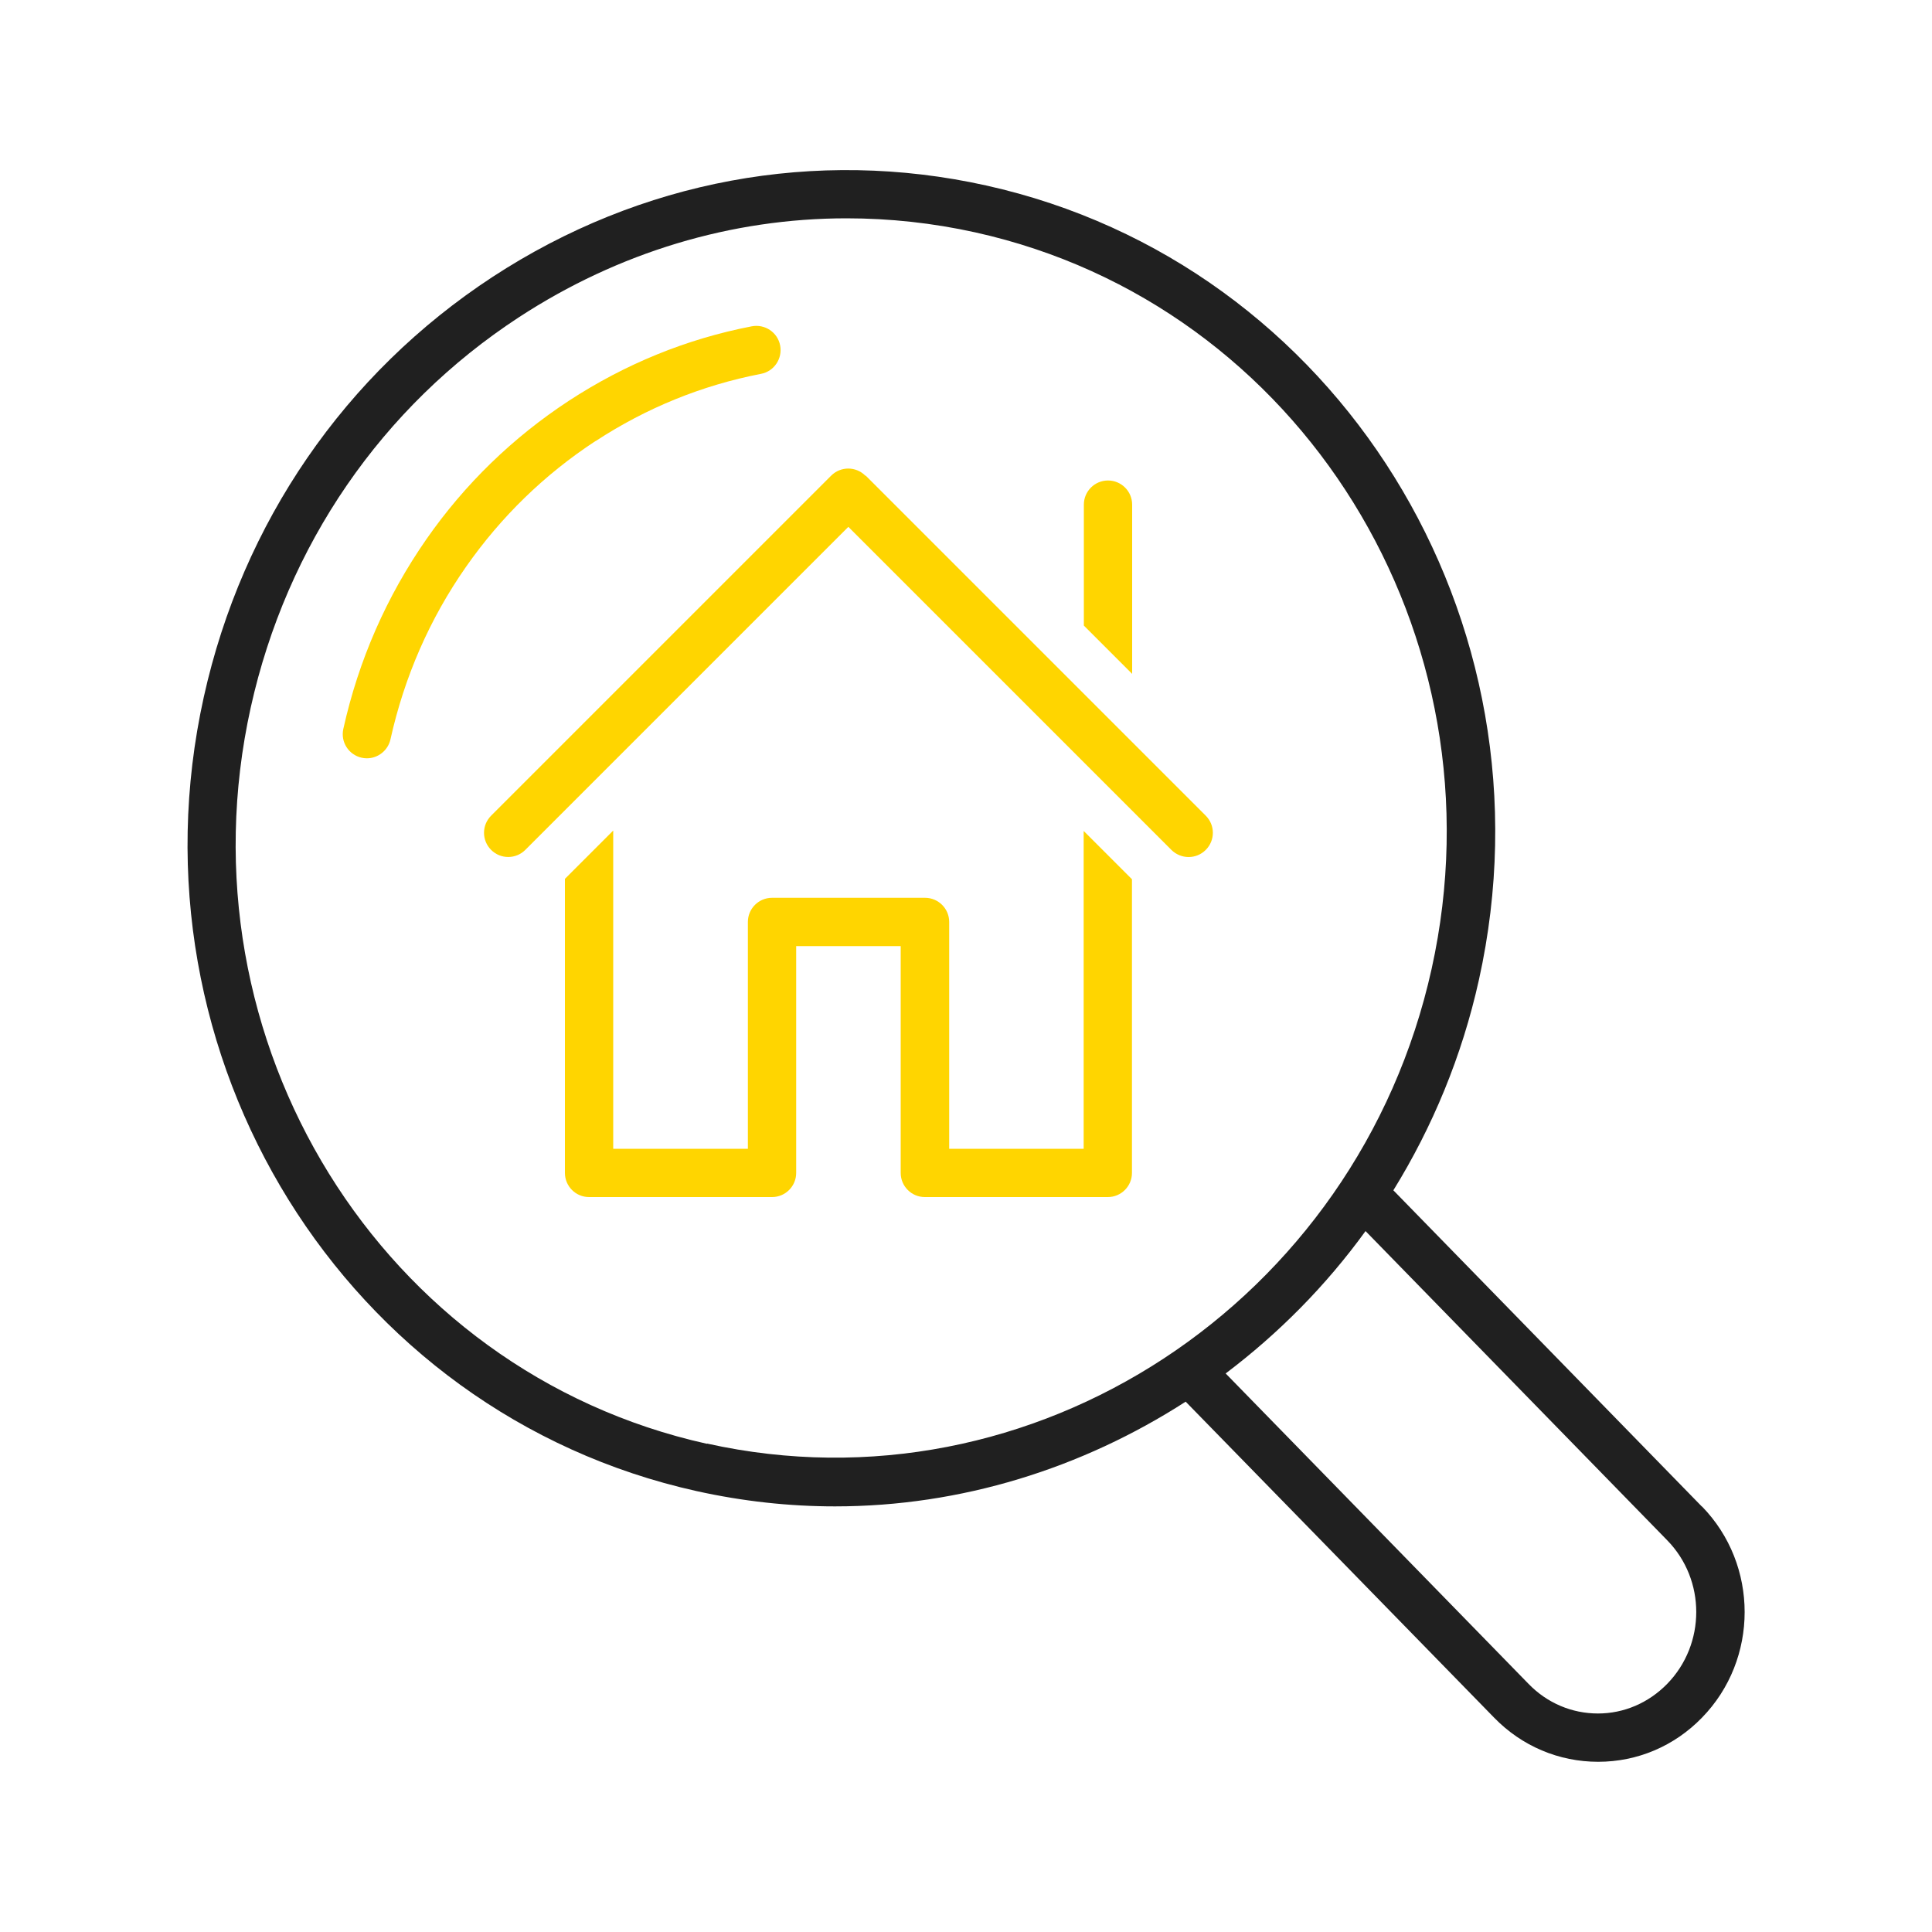
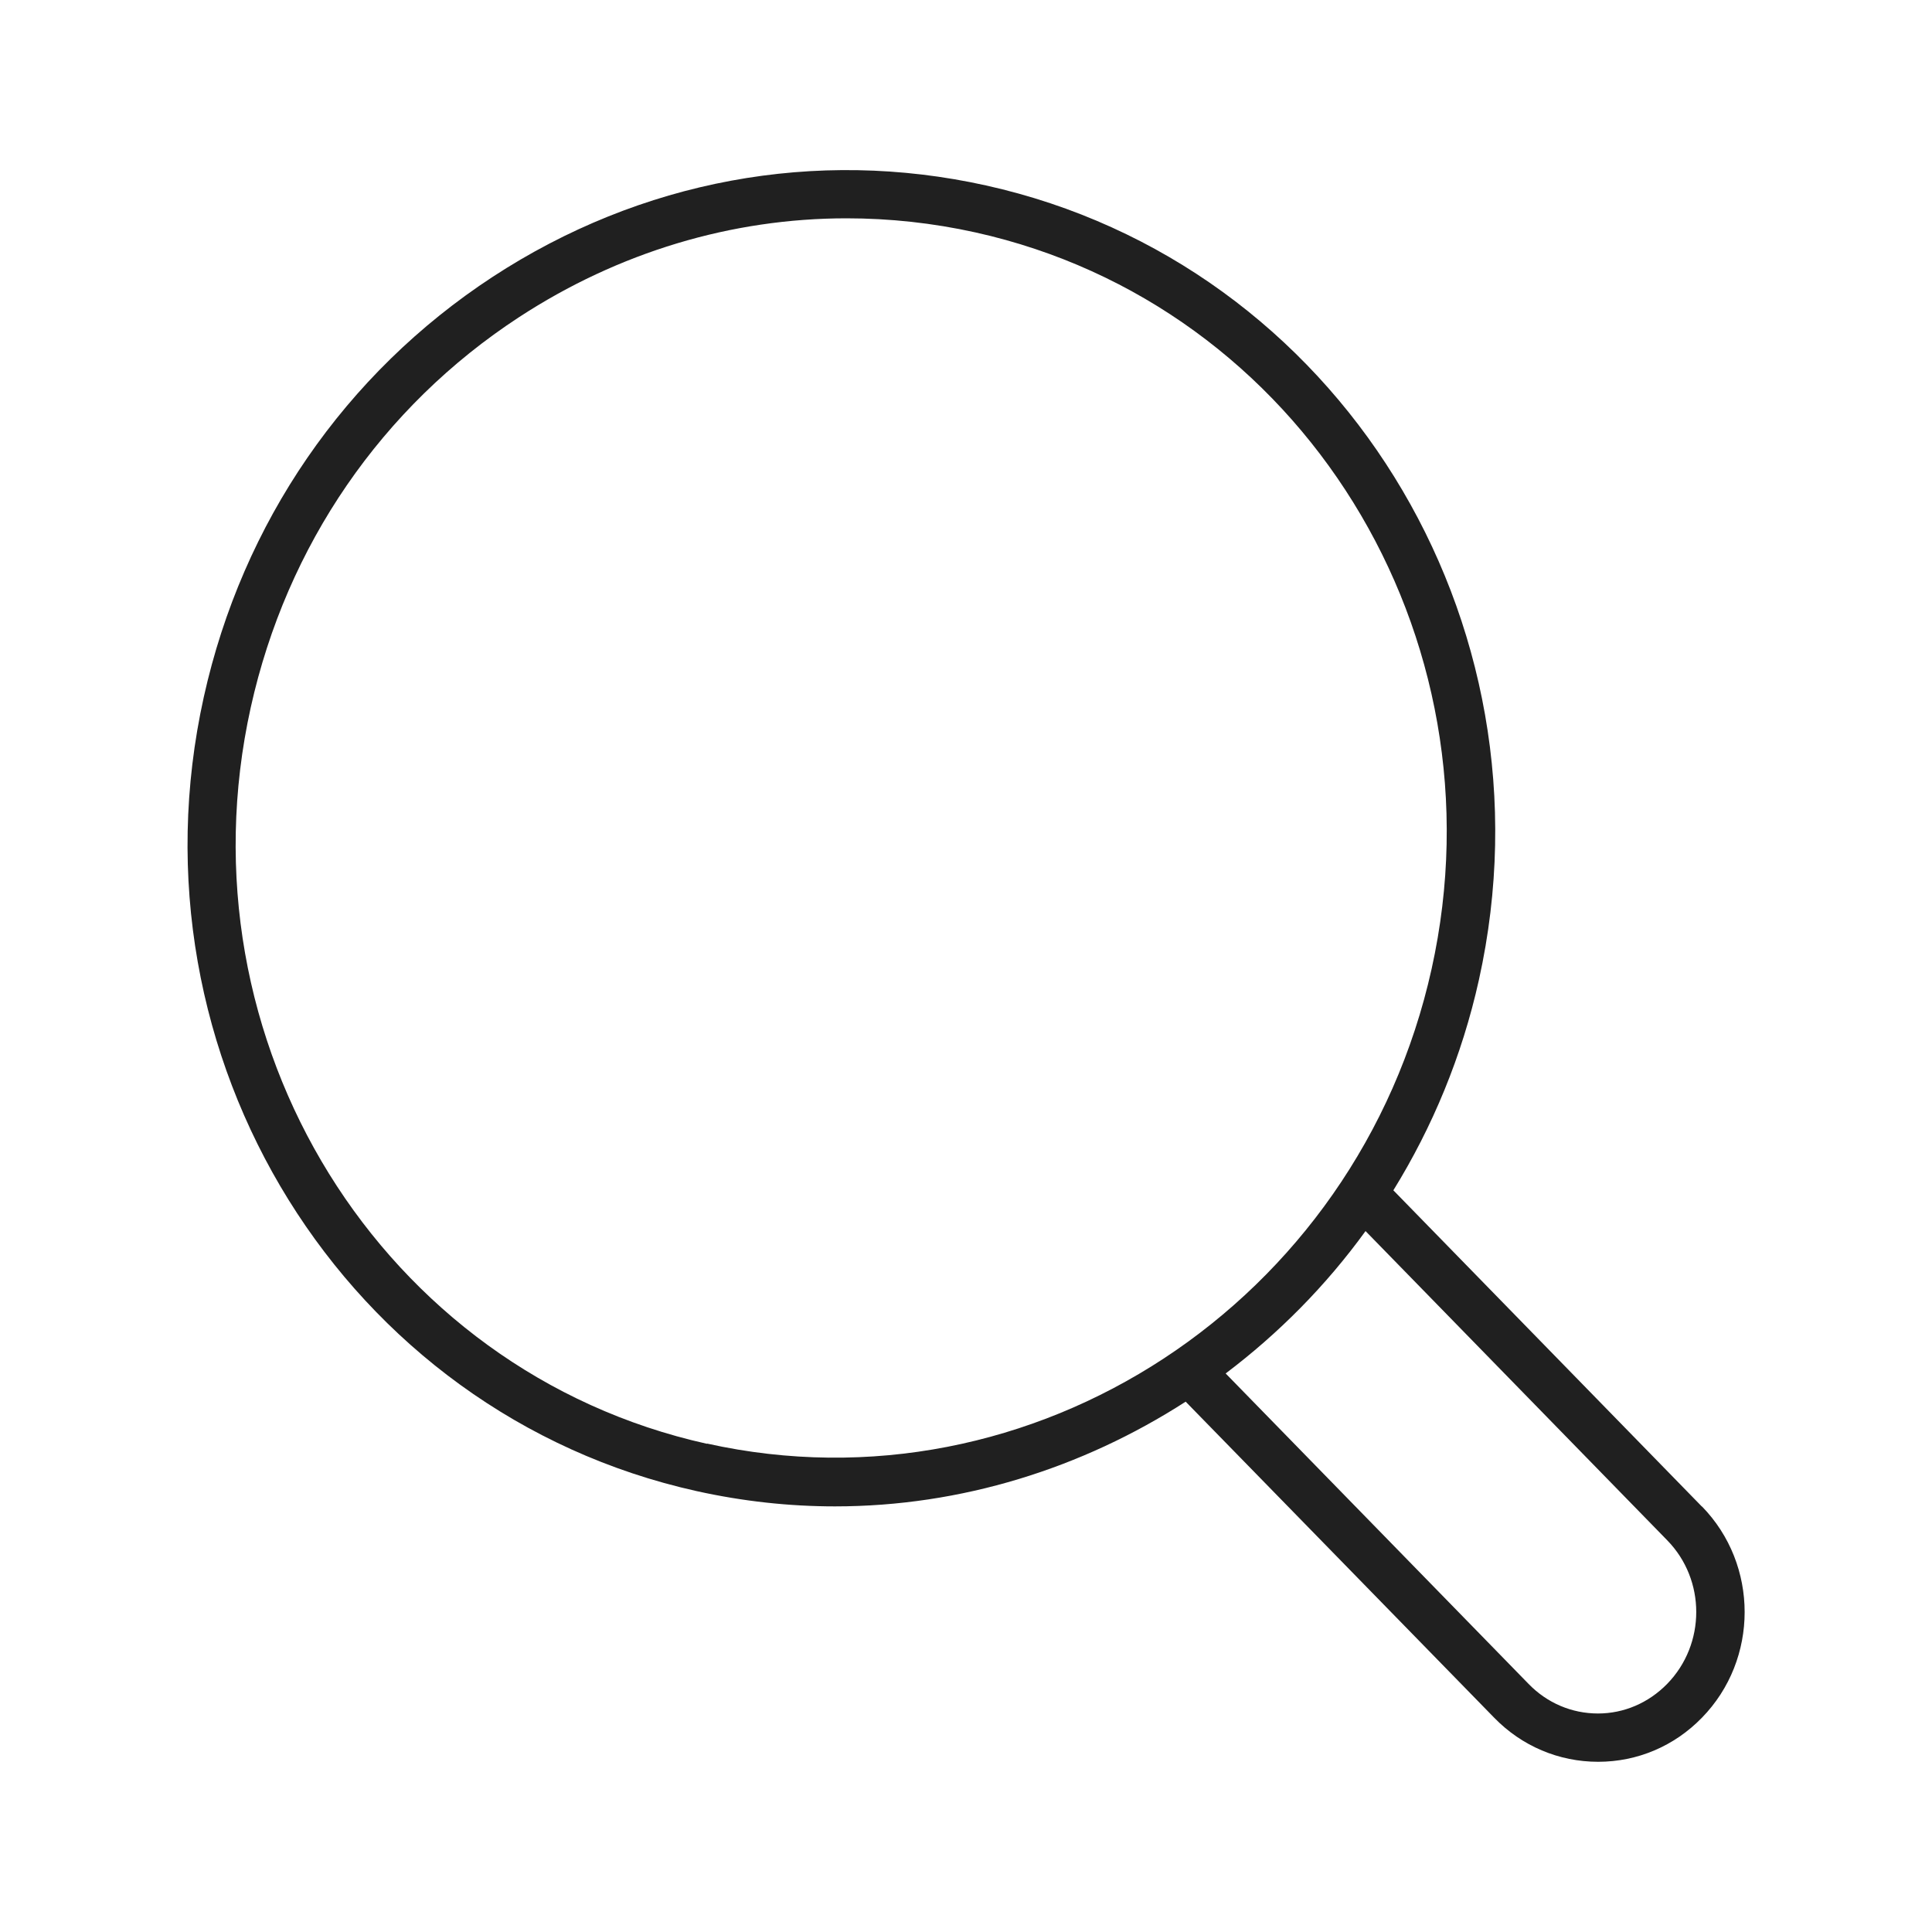
<svg xmlns="http://www.w3.org/2000/svg" id="Warstwa_1" viewBox="0 0 100 100">
  <defs>
    <style>.cls-1{fill:#202020;}.cls-2{fill:#ffd500;}</style>
  </defs>
  <path class="cls-1" d="M88.09,77.98l-15.97-16.37c2.02-3.27,3.55-6.93,4.43-10.9,4.13-18.63-7.31-37.07-25.51-41.11-8.82-1.96-17.89-.27-25.54,4.73-7.64,5-12.95,12.72-14.95,21.74-4.13,18.63,7.31,37.07,25.51,41.11,2.4.53,4.79.79,7.16.79,6.53,0,12.79-1.97,18.15-5.42l15.97,16.36c1.43,1.47,3.35,2.28,5.38,2.28h0c2.03,0,3.94-.81,5.37-2.28,2.95-3.02,2.95-7.92,0-10.94ZM36.59,74.73c-16.85-3.74-27.44-20.83-23.61-38.12,1.86-8.38,6.78-15.55,13.88-20.19,5.16-3.37,11.01-5.12,16.96-5.12,2.22,0,4.46.24,6.67.73,16.85,3.74,27.44,20.84,23.61,38.12-3.83,17.28-20.65,28.31-37.5,24.57ZM86.29,87.16c-.96.98-2.23,1.53-3.58,1.53h0c-1.35,0-2.63-.54-3.59-1.53l-15.68-16.07c2.74-2.07,5.19-4.54,7.24-7.37l15.61,16c2.01,2.05,2.01,5.38,0,7.44Z" />
-   <path class="cls-2" d="M30.83,22.83c2.63-1.72,5.51-2.89,8.56-3.48.68-.13,1.12-.79.99-1.47-.13-.68-.79-1.12-1.47-.99-3.37.65-6.55,1.95-9.46,3.85-2.9,1.9-5.39,4.31-7.38,7.17-2.06,2.96-3.51,6.26-4.3,9.82-.15.68.28,1.34.95,1.49.09.02.18.03.27.03.57,0,1.09-.4,1.22-.98.72-3.24,2.03-6.24,3.91-8.93,1.81-2.59,4.06-4.78,6.7-6.51Z" />
-   <path class="cls-2" d="M56.09,59.46h-6.96v-11.74c0-.69-.56-1.25-1.25-1.25h-7.92c-.69,0-1.25.56-1.25,1.25v11.74h-6.97v-16.47l-2.5,2.5v15.22c0,.69.56,1.25,1.25,1.25h9.47c.69,0,1.25-.56,1.25-1.25v-11.74h5.41v11.74c0,.69.56,1.25,1.25,1.25h9.47c.69,0,1.25-.56,1.25-1.25v-15.2l-2.5-2.5v16.45Z" />
-   <path class="cls-2" d="M58.6,26.12c0-.69-.56-1.25-1.25-1.25s-1.25.56-1.25,1.25v6.26l2.5,2.5v-8.77Z" />
-   <path class="cls-2" d="M44.79,24.62c-.49-.49-1.28-.49-1.77,0l-17.6,17.6c-.49.49-.49,1.28,0,1.77s1.28.49,1.77,0l16.72-16.72,16.72,16.72c.24.24.57.37.89.37s.64-.12.89-.37c.49-.49.49-1.28,0-1.77l-17.6-17.6Z" />
</svg>